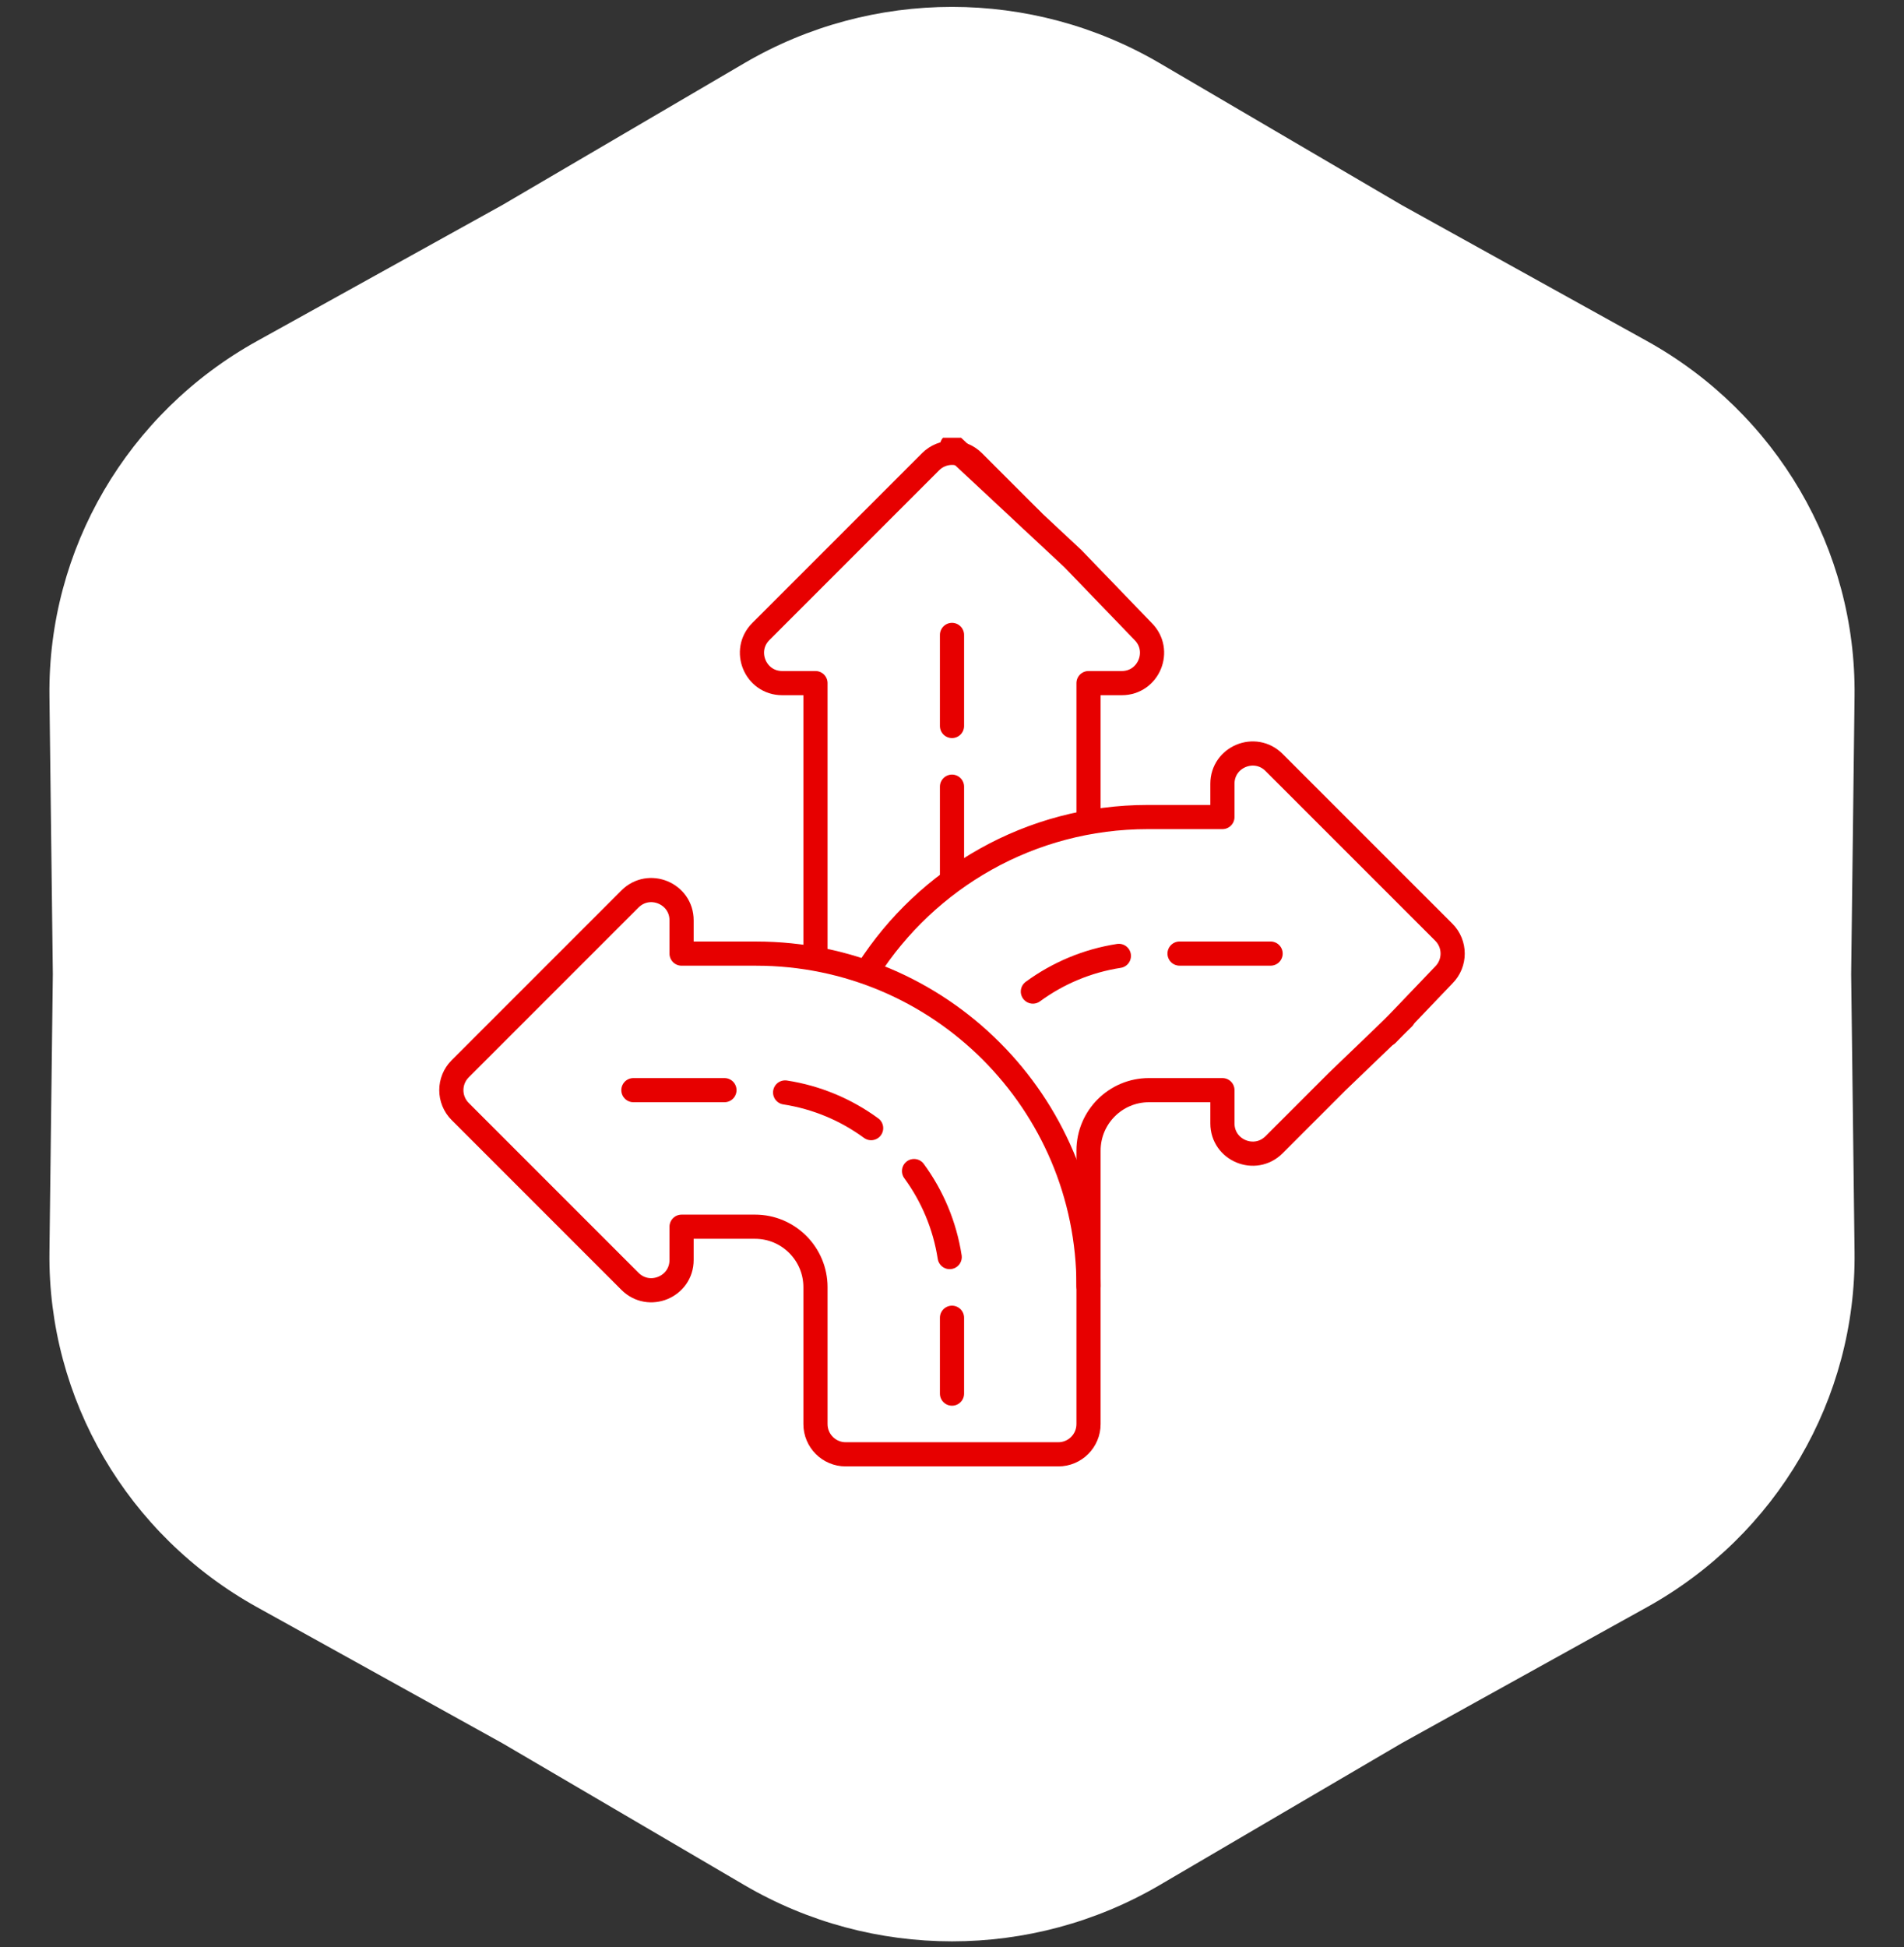
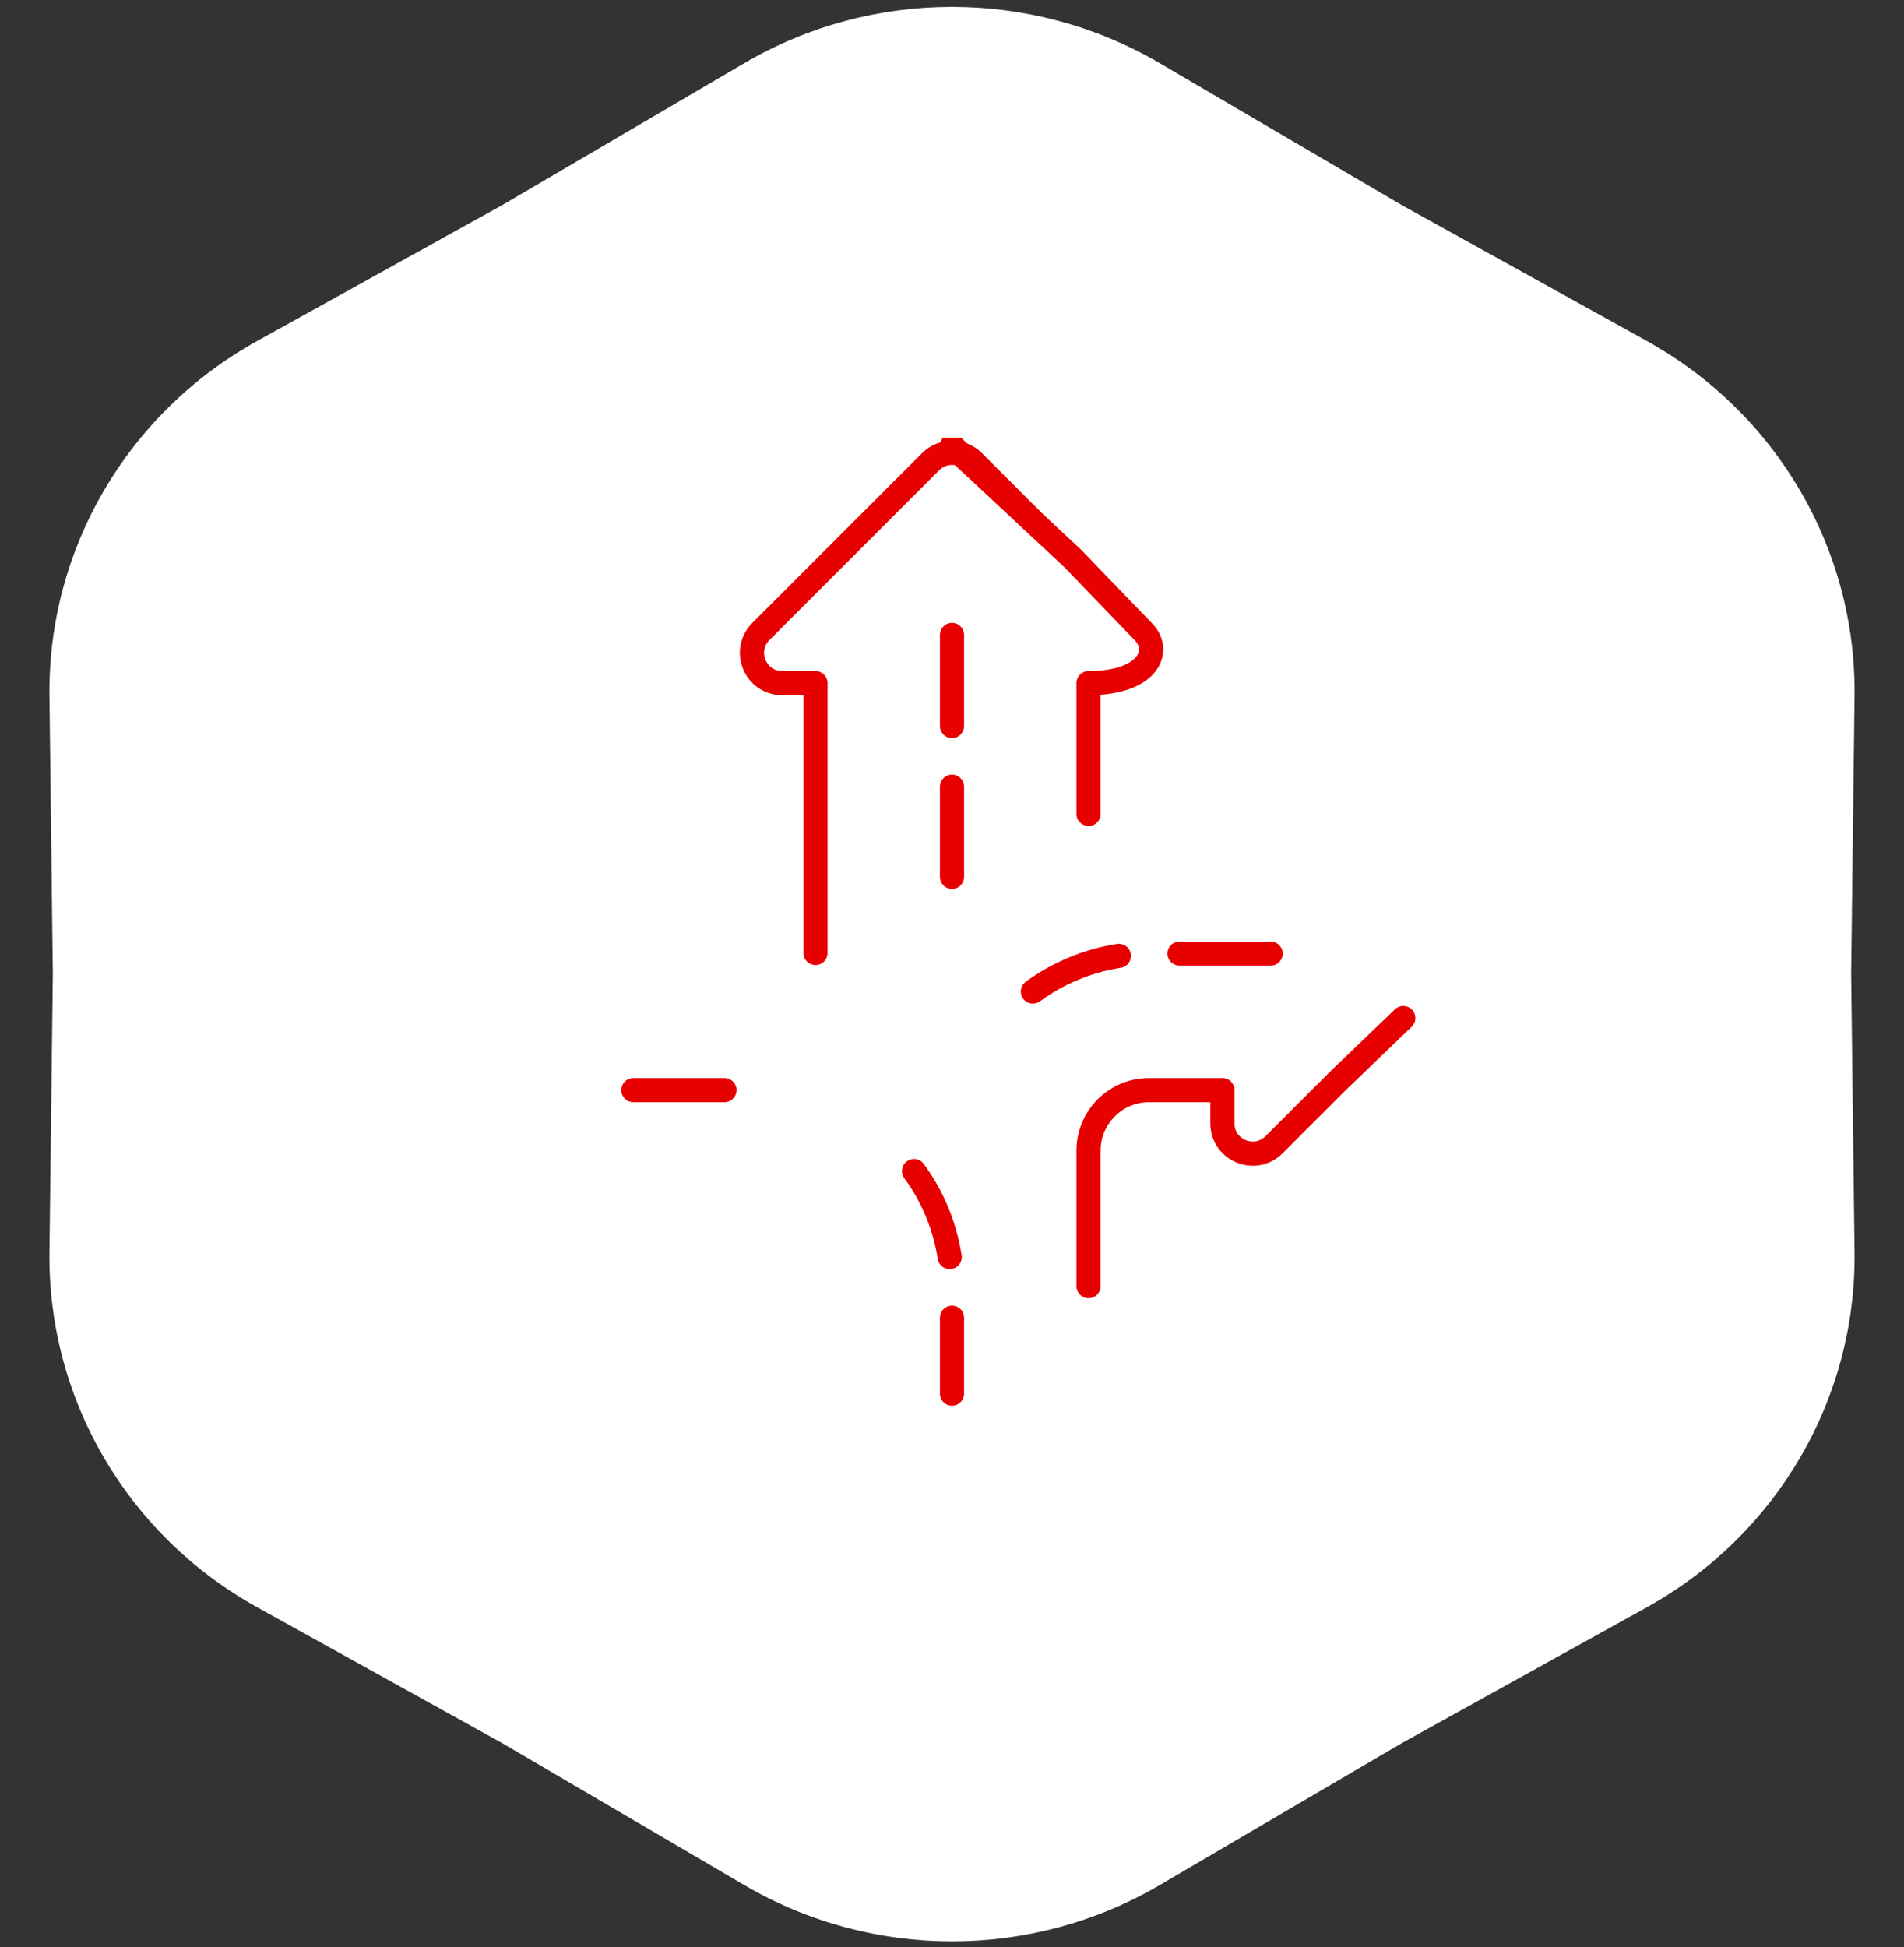
<svg xmlns="http://www.w3.org/2000/svg" width="222" height="227" viewBox="0 0 222 227" fill="none">
  <rect x="0" y="0" width="222" height="227" fill="#333333" stroke="none" />
  <path d="M86.784 7.365C101.712 -1.385 120.288 -1.385 135.216 7.365L163.42 23.896L192.02 39.752C207.157 48.144 216.445 64.03 216.235 81.172L215.84 113.558L216.235 145.945C216.445 163.087 207.157 178.973 192.02 187.365L163.42 203.221L135.216 219.752C120.288 228.502 101.712 228.502 86.784 219.752L58.58 203.221L29.981 187.365C14.843 178.973 5.556 163.087 5.765 145.945L6.16 113.558L5.765 81.172C5.556 64.03 14.843 48.144 29.981 39.752L58.58 23.896L86.784 7.365Z" fill="white" />
  <g clip-path="url(#clip0_4611_3216)">
-     <path d="M126.919 94.887V79.635H130.796C133.934 79.635 135.506 75.838 133.286 73.618L125.095 65.122L111 51.968" stroke="#E70000" stroke-width="2.819" stroke-miterlimit="10" stroke-linecap="round" stroke-linejoin="round" />
+     <path d="M126.919 94.887V79.635C133.934 79.635 135.506 75.838 133.286 73.618L125.095 65.122L111 51.968" stroke="#E70000" stroke-width="2.819" stroke-miterlimit="10" stroke-linecap="round" stroke-linejoin="round" />
    <path d="M95.081 111.097V79.635H91.205C88.066 79.635 86.495 75.838 88.715 73.618L108.508 53.823C109.884 52.446 112.116 52.446 113.493 53.823L120.287 60.617" stroke="#E70000" stroke-width="2.819" stroke-miterlimit="10" stroke-linecap="round" stroke-linejoin="round" />
    <path d="M111 91.707V102.224" stroke="#E70000" stroke-width="2.819" stroke-miterlimit="10" stroke-linecap="round" stroke-linejoin="round" />
-     <path d="M101.189 113.117C108.078 102.369 120.129 95.246 133.845 95.246H142.53V91.37C142.53 88.231 146.327 86.659 148.547 88.88L168.342 108.672C169.719 110.049 169.719 112.281 168.342 113.658L161.74 120.561" stroke="#E70000" stroke-width="2.819" stroke-miterlimit="10" stroke-linecap="round" stroke-linejoin="round" />
    <path d="M126.919 149.931V134.132C126.919 130.239 130.074 127.084 133.967 127.084H142.53V130.96C142.53 134.099 146.327 135.671 148.547 133.451L155.884 126.114L163.62 118.682" stroke="#E70000" stroke-width="2.819" stroke-miterlimit="10" stroke-linecap="round" stroke-linejoin="round" />
    <path d="M148.147 111.165H137.533" stroke="#E70000" stroke-width="2.819" stroke-miterlimit="10" stroke-linecap="round" stroke-linejoin="round" />
    <path d="M120.43 115.593C123.332 113.467 126.747 112.008 130.457 111.435" stroke="#E70000" stroke-width="2.819" stroke-miterlimit="10" stroke-linecap="round" stroke-linejoin="round" />
-     <path d="M95.081 151.199V166.015C95.081 167.96 96.66 169.539 98.605 169.539H123.395C125.34 169.539 126.919 167.96 126.919 166.015V149.931C126.919 128.522 109.565 111.168 88.155 111.168H79.47V107.291C79.47 104.153 75.674 102.579 73.453 104.799L53.658 124.594C52.281 125.971 52.281 128.2 53.658 129.577L73.453 149.372C75.674 151.592 79.47 150.021 79.47 146.88V143.005H88.033C91.926 143.005 95.081 146.161 95.081 150.053V152.675" stroke="#E70000" stroke-width="2.819" stroke-miterlimit="10" stroke-linecap="round" stroke-linejoin="round" />
    <path d="M84.467 127.084H73.853" stroke="#E70000" stroke-width="2.819" stroke-miterlimit="10" stroke-linecap="round" stroke-linejoin="round" />
    <path d="M106.574 136.517C108.698 139.418 110.157 142.834 110.73 146.543" stroke="#E70000" stroke-width="2.819" stroke-miterlimit="10" stroke-linecap="round" stroke-linejoin="round" />
    <path d="M111 162.463V153.619" stroke="#E70000" stroke-width="2.819" stroke-miterlimit="10" stroke-linecap="round" stroke-linejoin="round" />
-     <path d="M91.543 127.354C95.253 127.927 98.669 129.386 101.57 131.513" stroke="#E70000" stroke-width="2.819" stroke-miterlimit="10" stroke-linecap="round" stroke-linejoin="round" />
    <path d="M111 74.018V84.631" stroke="#E70000" stroke-width="2.819" stroke-miterlimit="10" stroke-linecap="round" stroke-linejoin="round" />
  </g>
  <defs>
    <clipPath id="clip0_4611_3216">
      <rect width="120.273" height="120.273" fill="white" transform="translate(50.864 51.028)" />
    </clipPath>
  </defs>
</svg>